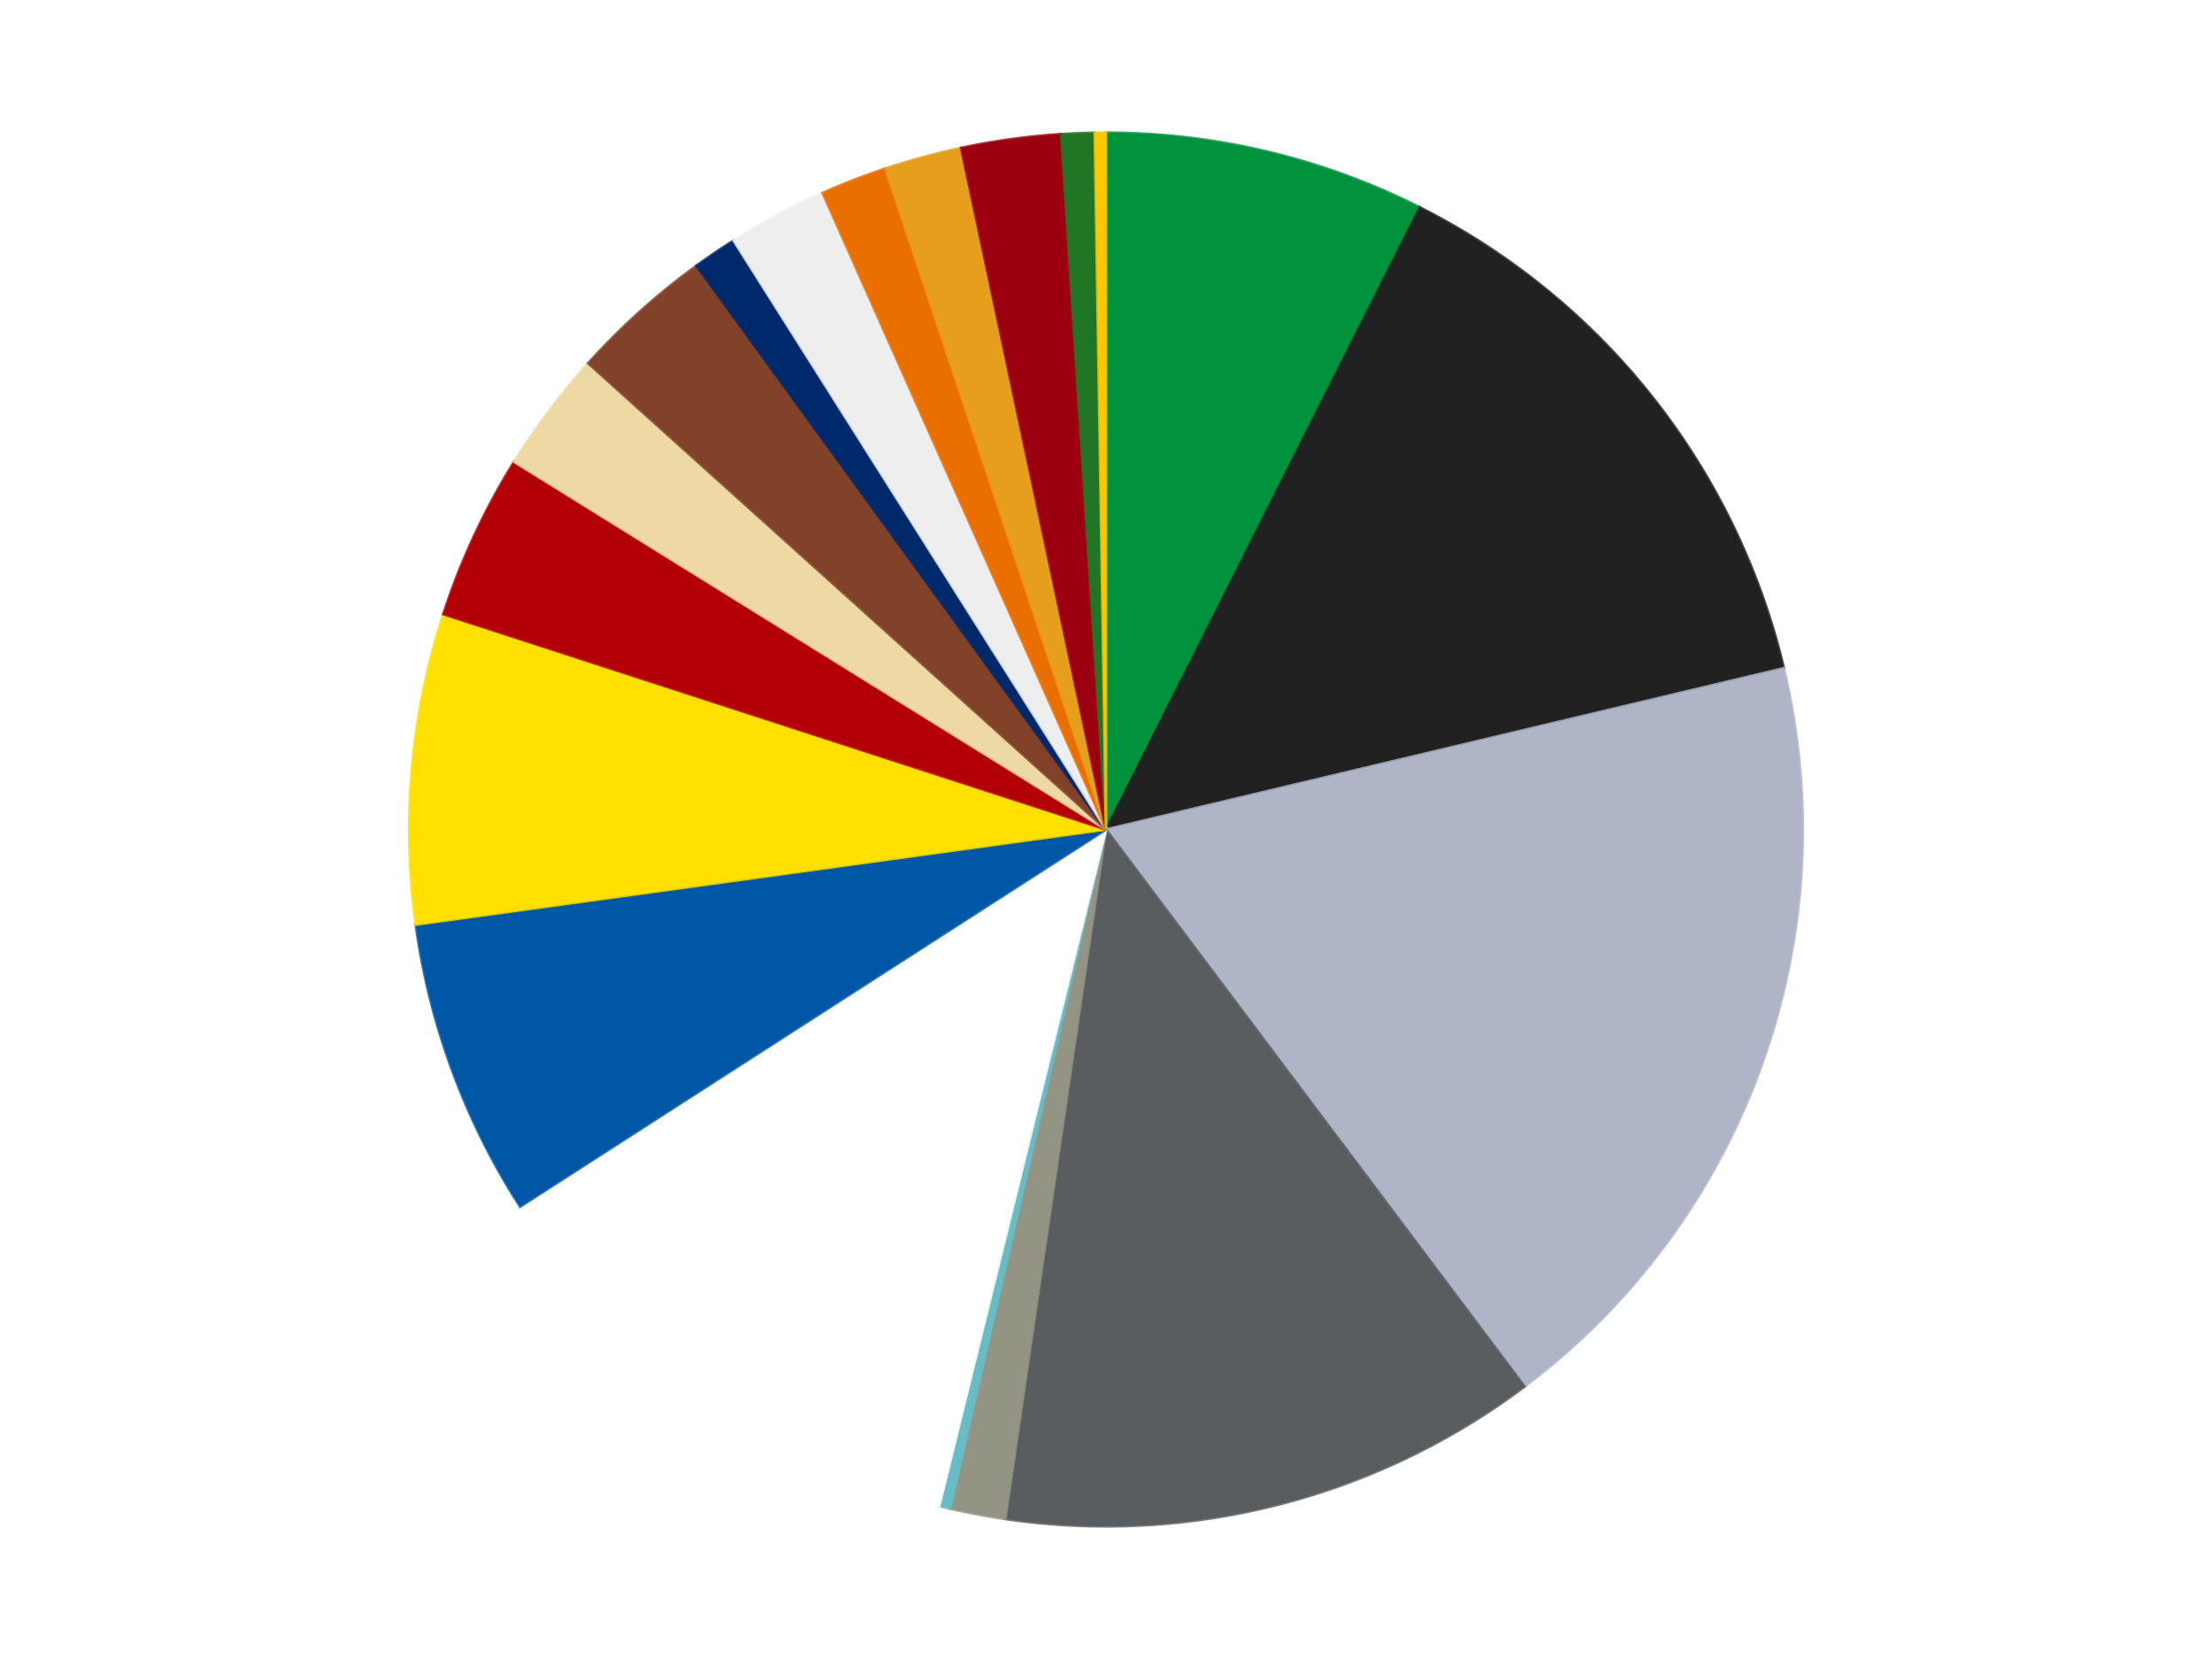
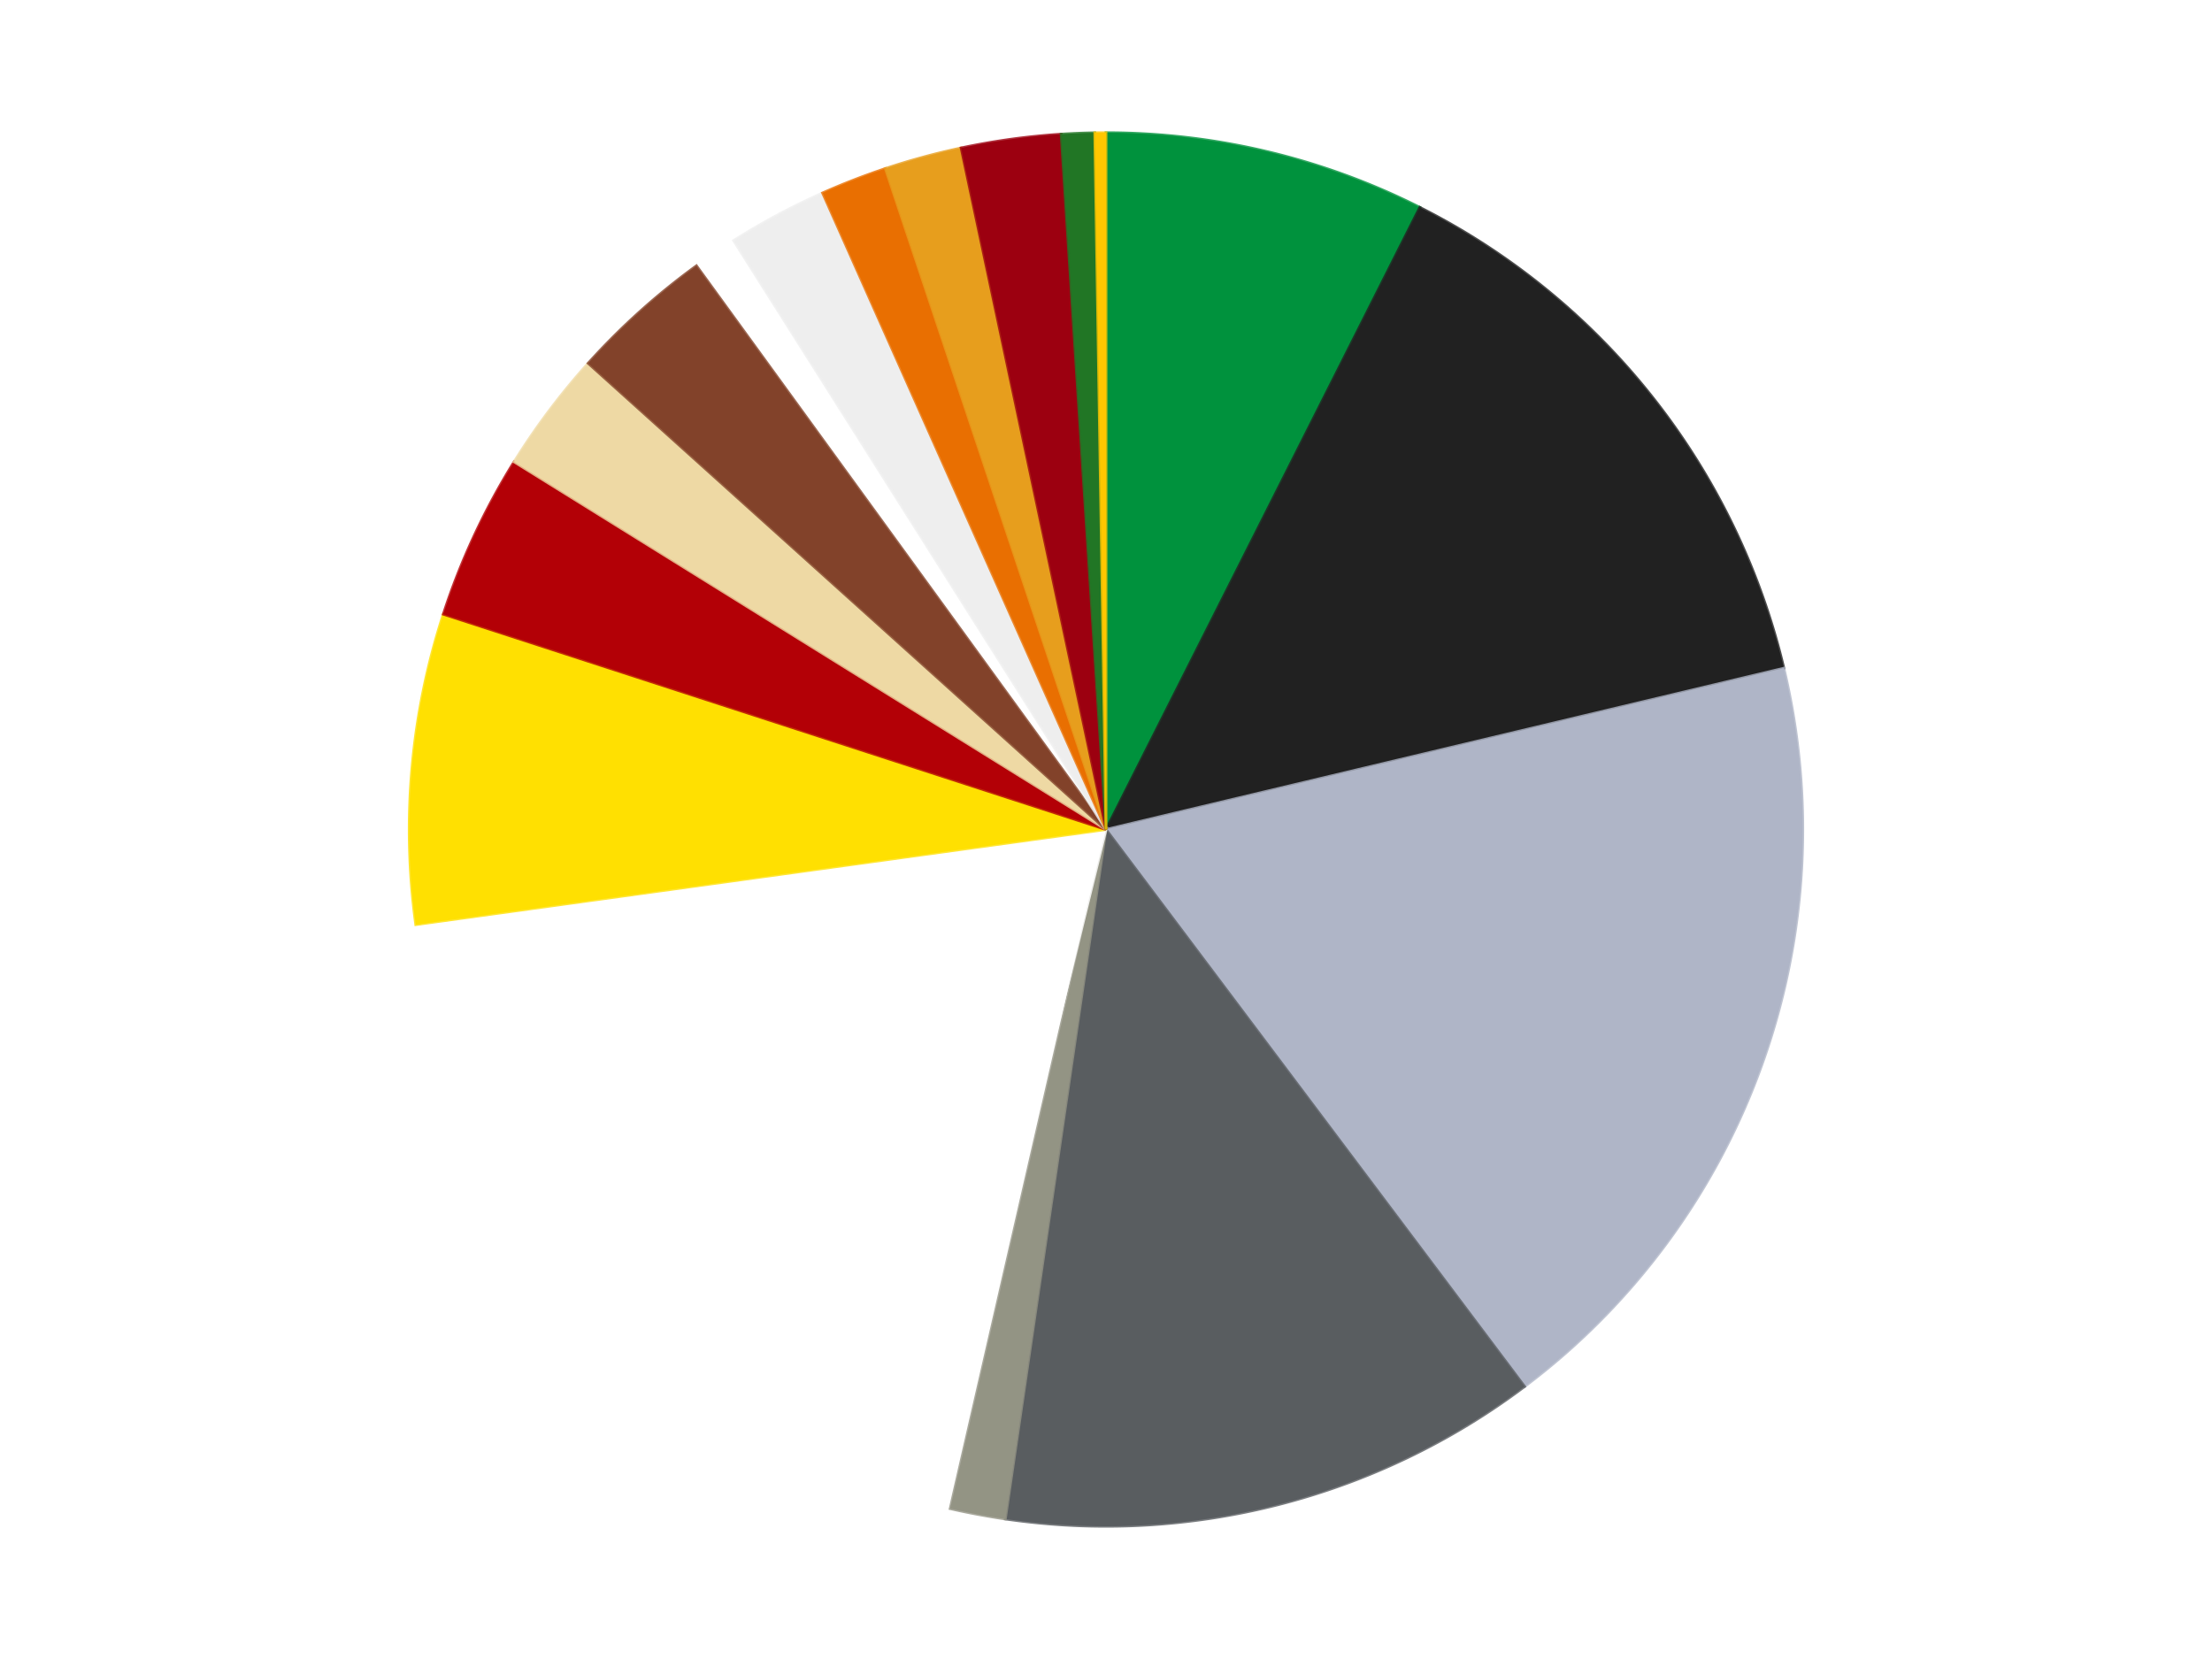
<svg xmlns="http://www.w3.org/2000/svg" xmlns:xlink="http://www.w3.org/1999/xlink" id="chart-5d2e5266-6ef2-4d68-9d4f-899ad78386ed" class="pygal-chart" viewBox="0 0 800 600">
  <defs>
    <style type="text/css">#chart-5d2e5266-6ef2-4d68-9d4f-899ad78386ed{-webkit-user-select:none;-webkit-font-smoothing:antialiased;font-family:Consolas,"Liberation Mono",Menlo,Courier,monospace}#chart-5d2e5266-6ef2-4d68-9d4f-899ad78386ed .title{font-family:Consolas,"Liberation Mono",Menlo,Courier,monospace;font-size:16px}#chart-5d2e5266-6ef2-4d68-9d4f-899ad78386ed .legends .legend text{font-family:Consolas,"Liberation Mono",Menlo,Courier,monospace;font-size:14px}#chart-5d2e5266-6ef2-4d68-9d4f-899ad78386ed .axis text{font-family:Consolas,"Liberation Mono",Menlo,Courier,monospace;font-size:10px}#chart-5d2e5266-6ef2-4d68-9d4f-899ad78386ed .axis text.major{font-family:Consolas,"Liberation Mono",Menlo,Courier,monospace;font-size:10px}#chart-5d2e5266-6ef2-4d68-9d4f-899ad78386ed .text-overlay text.value{font-family:Consolas,"Liberation Mono",Menlo,Courier,monospace;font-size:16px}#chart-5d2e5266-6ef2-4d68-9d4f-899ad78386ed .text-overlay text.label{font-family:Consolas,"Liberation Mono",Menlo,Courier,monospace;font-size:10px}#chart-5d2e5266-6ef2-4d68-9d4f-899ad78386ed .tooltip{font-family:Consolas,"Liberation Mono",Menlo,Courier,monospace;font-size:14px}#chart-5d2e5266-6ef2-4d68-9d4f-899ad78386ed text.no_data{font-family:Consolas,"Liberation Mono",Menlo,Courier,monospace;font-size:64px}
#chart-5d2e5266-6ef2-4d68-9d4f-899ad78386ed{background-color:transparent}#chart-5d2e5266-6ef2-4d68-9d4f-899ad78386ed path,#chart-5d2e5266-6ef2-4d68-9d4f-899ad78386ed line,#chart-5d2e5266-6ef2-4d68-9d4f-899ad78386ed rect,#chart-5d2e5266-6ef2-4d68-9d4f-899ad78386ed circle{-webkit-transition:150ms;-moz-transition:150ms;transition:150ms}#chart-5d2e5266-6ef2-4d68-9d4f-899ad78386ed .graph &gt; .background{fill:transparent}#chart-5d2e5266-6ef2-4d68-9d4f-899ad78386ed .plot &gt; .background{fill:transparent}#chart-5d2e5266-6ef2-4d68-9d4f-899ad78386ed .graph{fill:rgba(0,0,0,.87)}#chart-5d2e5266-6ef2-4d68-9d4f-899ad78386ed text.no_data{fill:rgba(0,0,0,1)}#chart-5d2e5266-6ef2-4d68-9d4f-899ad78386ed .title{fill:rgba(0,0,0,1)}#chart-5d2e5266-6ef2-4d68-9d4f-899ad78386ed .legends .legend text{fill:rgba(0,0,0,.87)}#chart-5d2e5266-6ef2-4d68-9d4f-899ad78386ed .legends .legend:hover text{fill:rgba(0,0,0,1)}#chart-5d2e5266-6ef2-4d68-9d4f-899ad78386ed .axis .line{stroke:rgba(0,0,0,1)}#chart-5d2e5266-6ef2-4d68-9d4f-899ad78386ed .axis .guide.line{stroke:rgba(0,0,0,.54)}#chart-5d2e5266-6ef2-4d68-9d4f-899ad78386ed .axis .major.line{stroke:rgba(0,0,0,.87)}#chart-5d2e5266-6ef2-4d68-9d4f-899ad78386ed .axis text.major{fill:rgba(0,0,0,1)}#chart-5d2e5266-6ef2-4d68-9d4f-899ad78386ed .axis.y .guides:hover .guide.line,#chart-5d2e5266-6ef2-4d68-9d4f-899ad78386ed .line-graph .axis.x .guides:hover .guide.line,#chart-5d2e5266-6ef2-4d68-9d4f-899ad78386ed .stackedline-graph .axis.x .guides:hover .guide.line,#chart-5d2e5266-6ef2-4d68-9d4f-899ad78386ed .xy-graph .axis.x .guides:hover .guide.line{stroke:rgba(0,0,0,1)}#chart-5d2e5266-6ef2-4d68-9d4f-899ad78386ed .axis .guides:hover text{fill:rgba(0,0,0,1)}#chart-5d2e5266-6ef2-4d68-9d4f-899ad78386ed .reactive{fill-opacity:1.0;stroke-opacity:.8;stroke-width:1}#chart-5d2e5266-6ef2-4d68-9d4f-899ad78386ed .ci{stroke:rgba(0,0,0,.87)}#chart-5d2e5266-6ef2-4d68-9d4f-899ad78386ed .reactive.active,#chart-5d2e5266-6ef2-4d68-9d4f-899ad78386ed .active .reactive{fill-opacity:0.6;stroke-opacity:.9;stroke-width:4}#chart-5d2e5266-6ef2-4d68-9d4f-899ad78386ed .ci .reactive.active{stroke-width:1.5}#chart-5d2e5266-6ef2-4d68-9d4f-899ad78386ed .series text{fill:rgba(0,0,0,1)}#chart-5d2e5266-6ef2-4d68-9d4f-899ad78386ed .tooltip rect{fill:transparent;stroke:rgba(0,0,0,1);-webkit-transition:opacity 150ms;-moz-transition:opacity 150ms;transition:opacity 150ms}#chart-5d2e5266-6ef2-4d68-9d4f-899ad78386ed .tooltip .label{fill:rgba(0,0,0,.87)}#chart-5d2e5266-6ef2-4d68-9d4f-899ad78386ed .tooltip .label{fill:rgba(0,0,0,.87)}#chart-5d2e5266-6ef2-4d68-9d4f-899ad78386ed .tooltip .legend{font-size:.8em;fill:rgba(0,0,0,.54)}#chart-5d2e5266-6ef2-4d68-9d4f-899ad78386ed .tooltip .x_label{font-size:.6em;fill:rgba(0,0,0,1)}#chart-5d2e5266-6ef2-4d68-9d4f-899ad78386ed .tooltip .xlink{font-size:.5em;text-decoration:underline}#chart-5d2e5266-6ef2-4d68-9d4f-899ad78386ed .tooltip .value{font-size:1.5em}#chart-5d2e5266-6ef2-4d68-9d4f-899ad78386ed .bound{font-size:.5em}#chart-5d2e5266-6ef2-4d68-9d4f-899ad78386ed .max-value{font-size:.75em;fill:rgba(0,0,0,.54)}#chart-5d2e5266-6ef2-4d68-9d4f-899ad78386ed .map-element{fill:transparent;stroke:rgba(0,0,0,.54) !important}#chart-5d2e5266-6ef2-4d68-9d4f-899ad78386ed .map-element .reactive{fill-opacity:inherit;stroke-opacity:inherit}#chart-5d2e5266-6ef2-4d68-9d4f-899ad78386ed .color-0,#chart-5d2e5266-6ef2-4d68-9d4f-899ad78386ed .color-0 a:visited{stroke:#f44336;fill:#f44336}#chart-5d2e5266-6ef2-4d68-9d4f-899ad78386ed .color-1,#chart-5d2e5266-6ef2-4d68-9d4f-899ad78386ed .color-1 a:visited{stroke:#3f51b5;fill:#3f51b5}#chart-5d2e5266-6ef2-4d68-9d4f-899ad78386ed .color-2,#chart-5d2e5266-6ef2-4d68-9d4f-899ad78386ed .color-2 a:visited{stroke:#009688;fill:#009688}#chart-5d2e5266-6ef2-4d68-9d4f-899ad78386ed .color-3,#chart-5d2e5266-6ef2-4d68-9d4f-899ad78386ed .color-3 a:visited{stroke:#ffc107;fill:#ffc107}#chart-5d2e5266-6ef2-4d68-9d4f-899ad78386ed .color-4,#chart-5d2e5266-6ef2-4d68-9d4f-899ad78386ed .color-4 a:visited{stroke:#ff5722;fill:#ff5722}#chart-5d2e5266-6ef2-4d68-9d4f-899ad78386ed .color-5,#chart-5d2e5266-6ef2-4d68-9d4f-899ad78386ed .color-5 a:visited{stroke:#9c27b0;fill:#9c27b0}#chart-5d2e5266-6ef2-4d68-9d4f-899ad78386ed .color-6,#chart-5d2e5266-6ef2-4d68-9d4f-899ad78386ed .color-6 a:visited{stroke:#03a9f4;fill:#03a9f4}#chart-5d2e5266-6ef2-4d68-9d4f-899ad78386ed .color-7,#chart-5d2e5266-6ef2-4d68-9d4f-899ad78386ed .color-7 a:visited{stroke:#8bc34a;fill:#8bc34a}#chart-5d2e5266-6ef2-4d68-9d4f-899ad78386ed .color-8,#chart-5d2e5266-6ef2-4d68-9d4f-899ad78386ed .color-8 a:visited{stroke:#ff9800;fill:#ff9800}#chart-5d2e5266-6ef2-4d68-9d4f-899ad78386ed .color-9,#chart-5d2e5266-6ef2-4d68-9d4f-899ad78386ed .color-9 a:visited{stroke:#e91e63;fill:#e91e63}#chart-5d2e5266-6ef2-4d68-9d4f-899ad78386ed .color-10,#chart-5d2e5266-6ef2-4d68-9d4f-899ad78386ed .color-10 a:visited{stroke:#2196f3;fill:#2196f3}#chart-5d2e5266-6ef2-4d68-9d4f-899ad78386ed .color-11,#chart-5d2e5266-6ef2-4d68-9d4f-899ad78386ed .color-11 a:visited{stroke:#4caf50;fill:#4caf50}#chart-5d2e5266-6ef2-4d68-9d4f-899ad78386ed .color-12,#chart-5d2e5266-6ef2-4d68-9d4f-899ad78386ed .color-12 a:visited{stroke:#ffeb3b;fill:#ffeb3b}#chart-5d2e5266-6ef2-4d68-9d4f-899ad78386ed .color-13,#chart-5d2e5266-6ef2-4d68-9d4f-899ad78386ed .color-13 a:visited{stroke:#673ab7;fill:#673ab7}#chart-5d2e5266-6ef2-4d68-9d4f-899ad78386ed .color-14,#chart-5d2e5266-6ef2-4d68-9d4f-899ad78386ed .color-14 a:visited{stroke:#00bcd4;fill:#00bcd4}#chart-5d2e5266-6ef2-4d68-9d4f-899ad78386ed .color-15,#chart-5d2e5266-6ef2-4d68-9d4f-899ad78386ed .color-15 a:visited{stroke:#cddc39;fill:#cddc39}#chart-5d2e5266-6ef2-4d68-9d4f-899ad78386ed .color-16,#chart-5d2e5266-6ef2-4d68-9d4f-899ad78386ed .color-16 a:visited{stroke:#9e9e9e;fill:#9e9e9e}#chart-5d2e5266-6ef2-4d68-9d4f-899ad78386ed .color-17,#chart-5d2e5266-6ef2-4d68-9d4f-899ad78386ed .color-17 a:visited{stroke:#607d8b;fill:#607d8b}#chart-5d2e5266-6ef2-4d68-9d4f-899ad78386ed .color-18,#chart-5d2e5266-6ef2-4d68-9d4f-899ad78386ed .color-18 a:visited{stroke:#7b0f07;fill:#7b0f07}#chart-5d2e5266-6ef2-4d68-9d4f-899ad78386ed .text-overlay .color-0 text{fill:black}#chart-5d2e5266-6ef2-4d68-9d4f-899ad78386ed .text-overlay .color-1 text{fill:black}#chart-5d2e5266-6ef2-4d68-9d4f-899ad78386ed .text-overlay .color-2 text{fill:black}#chart-5d2e5266-6ef2-4d68-9d4f-899ad78386ed .text-overlay .color-3 text{fill:black}#chart-5d2e5266-6ef2-4d68-9d4f-899ad78386ed .text-overlay .color-4 text{fill:black}#chart-5d2e5266-6ef2-4d68-9d4f-899ad78386ed .text-overlay .color-5 text{fill:black}#chart-5d2e5266-6ef2-4d68-9d4f-899ad78386ed .text-overlay .color-6 text{fill:black}#chart-5d2e5266-6ef2-4d68-9d4f-899ad78386ed .text-overlay .color-7 text{fill:black}#chart-5d2e5266-6ef2-4d68-9d4f-899ad78386ed .text-overlay .color-8 text{fill:black}#chart-5d2e5266-6ef2-4d68-9d4f-899ad78386ed .text-overlay .color-9 text{fill:black}#chart-5d2e5266-6ef2-4d68-9d4f-899ad78386ed .text-overlay .color-10 text{fill:black}#chart-5d2e5266-6ef2-4d68-9d4f-899ad78386ed .text-overlay .color-11 text{fill:black}#chart-5d2e5266-6ef2-4d68-9d4f-899ad78386ed .text-overlay .color-12 text{fill:black}#chart-5d2e5266-6ef2-4d68-9d4f-899ad78386ed .text-overlay .color-13 text{fill:black}#chart-5d2e5266-6ef2-4d68-9d4f-899ad78386ed .text-overlay .color-14 text{fill:black}#chart-5d2e5266-6ef2-4d68-9d4f-899ad78386ed .text-overlay .color-15 text{fill:black}#chart-5d2e5266-6ef2-4d68-9d4f-899ad78386ed .text-overlay .color-16 text{fill:black}#chart-5d2e5266-6ef2-4d68-9d4f-899ad78386ed .text-overlay .color-17 text{fill:black}#chart-5d2e5266-6ef2-4d68-9d4f-899ad78386ed .text-overlay .color-18 text{fill:black}
#chart-5d2e5266-6ef2-4d68-9d4f-899ad78386ed text.no_data{text-anchor:middle}#chart-5d2e5266-6ef2-4d68-9d4f-899ad78386ed .guide.line{fill:none}#chart-5d2e5266-6ef2-4d68-9d4f-899ad78386ed .centered{text-anchor:middle}#chart-5d2e5266-6ef2-4d68-9d4f-899ad78386ed .title{text-anchor:middle}#chart-5d2e5266-6ef2-4d68-9d4f-899ad78386ed .legends .legend text{fill-opacity:1}#chart-5d2e5266-6ef2-4d68-9d4f-899ad78386ed .axis.x text{text-anchor:middle}#chart-5d2e5266-6ef2-4d68-9d4f-899ad78386ed .axis.x:not(.web) text[transform]{text-anchor:start}#chart-5d2e5266-6ef2-4d68-9d4f-899ad78386ed .axis.x:not(.web) text[transform].backwards{text-anchor:end}#chart-5d2e5266-6ef2-4d68-9d4f-899ad78386ed .axis.y text{text-anchor:end}#chart-5d2e5266-6ef2-4d68-9d4f-899ad78386ed .axis.y text[transform].backwards{text-anchor:start}#chart-5d2e5266-6ef2-4d68-9d4f-899ad78386ed .axis.y2 text{text-anchor:start}#chart-5d2e5266-6ef2-4d68-9d4f-899ad78386ed .axis.y2 text[transform].backwards{text-anchor:end}#chart-5d2e5266-6ef2-4d68-9d4f-899ad78386ed .axis .guide.line{stroke-dasharray:4,4;stroke:black}#chart-5d2e5266-6ef2-4d68-9d4f-899ad78386ed .axis .major.guide.line{stroke-dasharray:6,6;stroke:black}#chart-5d2e5266-6ef2-4d68-9d4f-899ad78386ed .horizontal .axis.y .guide.line,#chart-5d2e5266-6ef2-4d68-9d4f-899ad78386ed .horizontal .axis.y2 .guide.line,#chart-5d2e5266-6ef2-4d68-9d4f-899ad78386ed .vertical .axis.x .guide.line{opacity:0}#chart-5d2e5266-6ef2-4d68-9d4f-899ad78386ed .horizontal .axis.always_show .guide.line,#chart-5d2e5266-6ef2-4d68-9d4f-899ad78386ed .vertical .axis.always_show .guide.line{opacity:1 !important}#chart-5d2e5266-6ef2-4d68-9d4f-899ad78386ed .axis.y .guides:hover .guide.line,#chart-5d2e5266-6ef2-4d68-9d4f-899ad78386ed .axis.y2 .guides:hover .guide.line,#chart-5d2e5266-6ef2-4d68-9d4f-899ad78386ed .axis.x .guides:hover .guide.line{opacity:1}#chart-5d2e5266-6ef2-4d68-9d4f-899ad78386ed .axis .guides:hover text{opacity:1}#chart-5d2e5266-6ef2-4d68-9d4f-899ad78386ed .nofill{fill:none}#chart-5d2e5266-6ef2-4d68-9d4f-899ad78386ed .subtle-fill{fill-opacity:.2}#chart-5d2e5266-6ef2-4d68-9d4f-899ad78386ed .dot{stroke-width:1px;fill-opacity:1;stroke-opacity:1}#chart-5d2e5266-6ef2-4d68-9d4f-899ad78386ed .dot.active{stroke-width:5px}#chart-5d2e5266-6ef2-4d68-9d4f-899ad78386ed .dot.negative{fill:transparent}#chart-5d2e5266-6ef2-4d68-9d4f-899ad78386ed text,#chart-5d2e5266-6ef2-4d68-9d4f-899ad78386ed tspan{stroke:none !important}#chart-5d2e5266-6ef2-4d68-9d4f-899ad78386ed .series text.active{opacity:1}#chart-5d2e5266-6ef2-4d68-9d4f-899ad78386ed .tooltip rect{fill-opacity:.95;stroke-width:.5}#chart-5d2e5266-6ef2-4d68-9d4f-899ad78386ed .tooltip text{fill-opacity:1}#chart-5d2e5266-6ef2-4d68-9d4f-899ad78386ed .showable{visibility:hidden}#chart-5d2e5266-6ef2-4d68-9d4f-899ad78386ed .showable.shown{visibility:visible}#chart-5d2e5266-6ef2-4d68-9d4f-899ad78386ed .gauge-background{fill:rgba(229,229,229,1);stroke:none}#chart-5d2e5266-6ef2-4d68-9d4f-899ad78386ed .bg-lines{stroke:transparent;stroke-width:2px}</style>
    <script type="text/javascript">window.pygal = window.pygal || {};window.pygal.config = window.pygal.config || {};window.pygal.config['5d2e5266-6ef2-4d68-9d4f-899ad78386ed'] = {"allow_interruptions": false, "box_mode": "extremes", "classes": ["pygal-chart"], "css": ["file://style.css", "file://graph.css"], "defs": [], "disable_xml_declaration": false, "dots_size": 2.5, "dynamic_print_values": false, "explicit_size": false, "fill": false, "force_uri_protocol": "https", "formatter": null, "half_pie": false, "height": 600, "include_x_axis": false, "inner_radius": 0, "interpolate": null, "interpolation_parameters": {}, "interpolation_precision": 250, "inverse_y_axis": false, "js": ["//kozea.github.io/pygal.js/2.0.x/pygal-tooltips.min.js"], "legend_at_bottom": false, "legend_at_bottom_columns": null, "legend_box_size": 12, "logarithmic": false, "margin": 20, "margin_bottom": null, "margin_left": null, "margin_right": null, "margin_top": null, "max_scale": 16, "min_scale": 4, "missing_value_fill_truncation": "x", "no_data_text": "No data", "no_prefix": false, "order_min": null, "pretty_print": false, "print_labels": false, "print_values": false, "print_values_position": "center", "print_zeroes": true, "range": null, "rounded_bars": null, "secondary_range": null, "show_dots": true, "show_legend": false, "show_minor_x_labels": true, "show_minor_y_labels": true, "show_only_major_dots": false, "show_x_guides": false, "show_x_labels": true, "show_y_guides": true, "show_y_labels": true, "spacing": 10, "stack_from_top": false, "strict": false, "stroke": true, "stroke_style": null, "style": {"background": "transparent", "ci_colors": [], "colors": ["#F44336", "#3F51B5", "#009688", "#FFC107", "#FF5722", "#9C27B0", "#03A9F4", "#8BC34A", "#FF9800", "#E91E63", "#2196F3", "#4CAF50", "#FFEB3B", "#673AB7", "#00BCD4", "#CDDC39", "#9E9E9E", "#607D8B"], "dot_opacity": "1", "font_family": "Consolas, \"Liberation Mono\", Menlo, Courier, monospace", "foreground": "rgba(0, 0, 0, .87)", "foreground_strong": "rgba(0, 0, 0, 1)", "foreground_subtle": "rgba(0, 0, 0, .54)", "guide_stroke_color": "black", "guide_stroke_dasharray": "4,4", "label_font_family": "Consolas, \"Liberation Mono\", Menlo, Courier, monospace", "label_font_size": 10, "legend_font_family": "Consolas, \"Liberation Mono\", Menlo, Courier, monospace", "legend_font_size": 14, "major_guide_stroke_color": "black", "major_guide_stroke_dasharray": "6,6", "major_label_font_family": "Consolas, \"Liberation Mono\", Menlo, Courier, monospace", "major_label_font_size": 10, "no_data_font_family": "Consolas, \"Liberation Mono\", Menlo, Courier, monospace", "no_data_font_size": 64, "opacity": "1.0", "opacity_hover": "0.6", "plot_background": "transparent", "stroke_opacity": ".8", "stroke_opacity_hover": ".9", "stroke_width": "1", "stroke_width_hover": "4", "title_font_family": "Consolas, \"Liberation Mono\", Menlo, Courier, monospace", "title_font_size": 16, "tooltip_font_family": "Consolas, \"Liberation Mono\", Menlo, Courier, monospace", "tooltip_font_size": 14, "transition": "150ms", "value_background": "rgba(229, 229, 229, 1)", "value_colors": [], "value_font_family": "Consolas, \"Liberation Mono\", Menlo, Courier, monospace", "value_font_size": 16, "value_label_font_family": "Consolas, \"Liberation Mono\", Menlo, Courier, monospace", "value_label_font_size": 10}, "title": null, "tooltip_border_radius": 0, "tooltip_fancy_mode": true, "truncate_label": null, "truncate_legend": null, "width": 800, "x_label_rotation": 0, "x_labels": null, "x_labels_major": null, "x_labels_major_count": null, "x_labels_major_every": null, "x_title": null, "xrange": null, "y_label_rotation": 0, "y_labels": null, "y_labels_major": null, "y_labels_major_count": null, "y_labels_major_every": null, "y_title": null, "zero": 0, "legends": ["Green", "Black", "Light Bluish Gray", "Dark Bluish Gray", "Trans-Black", "Trans-Light Blue", "White", "Blue", "Yellow", "Red", "Tan", "Reddish Brown", "Trans-Dark Blue", "Trans-Clear", "Trans-Orange", "Pearl Gold", "Trans-Red", "Trans-Green", "Bright Light Orange"]}</script>
    <script type="text/javascript" xlink:href="https://kozea.github.io/pygal.js/2.0.x/pygal-tooltips.min.js" />
  </defs>
  <title>Pygal</title>
  <g class="graph pie-graph vertical">
-     <rect x="0" y="0" width="800" height="600" class="background" />
    <g transform="translate(20, 20)" class="plot">
      <rect x="0" y="0" width="760" height="560" class="background" />
      <g class="series serie-0 color-0">
        <g class="slices">
          <g class="slice" style="fill: #00923D; stroke: #00923D">
            <path d="M380 28 A252 252 0 0 1 493.5 55.007 L380 280 A0 0 0 0 0 380 280 z" class="slice reactive tooltip-trigger" />
            <desc class="value">29</desc>
            <desc class="x centered">409.1673233128268</desc>
            <desc class="y centered">157.42240314492608</desc>
          </g>
        </g>
      </g>
      <g class="series serie-1 color-1">
        <g class="slices">
          <g class="slice" style="fill: #212121; stroke: #212121">
            <path d="M493.5 55.007 A252 252 0 0 1 625.155 221.665 L380 280 A0 0 0 0 0 380 280 z" class="slice reactive tooltip-trigger" />
            <desc class="value">54</desc>
            <desc class="x centered">478.8713374477562</desc>
            <desc class="y centered">201.89456721013633</desc>
          </g>
        </g>
      </g>
      <g class="series serie-2 color-2">
        <g class="slices">
          <g class="slice" style="fill: #AFB5C7; stroke: #AFB5C7">
            <path d="M625.155 221.665 A252 252 0 0 1 531.387 481.46 L380 280 A0 0 0 0 0 380 280 z" class="slice reactive tooltip-trigger" />
            <desc class="value">72</desc>
            <desc class="x centered">498.51655733981215</desc>
            <desc class="y centered">322.77646124118985</desc>
          </g>
        </g>
      </g>
      <g class="series serie-3 color-3">
        <g class="slices">
          <g class="slice" style="fill: #595D60; stroke: #595D60">
            <path d="M531.387 481.46 A252 252 0 0 1 343.589 529.356 L380 280 A0 0 0 0 0 380 280 z" class="slice reactive tooltip-trigger" />
            <desc class="value">49</desc>
            <desc class="x centered">411.13826745247434</desc>
            <desc class="y centered">402.09180275537824</desc>
          </g>
        </g>
      </g>
      <g class="series serie-4 color-4">
        <g class="slices">
          <g class="slice" style="fill: #939484; stroke: #939484">
            <path d="M343.589 529.356 A252 252 0 0 1 323.642 525.617 L380 280 A0 0 0 0 0 380 280 z" class="slice reactive tooltip-trigger" />
            <desc class="value">5</desc>
            <desc class="x centered">356.7888754628945</desc>
            <desc class="y centered">403.84362598746446</desc>
          </g>
        </g>
      </g>
      <g class="series serie-5 color-5">
        <g class="slices">
          <g class="slice" style="fill: #68BCC5; stroke: #68BCC5">
-             <path d="M323.642 525.617 A252 252 0 0 1 319.692 524.677 L380 280 A0 0 0 0 0 380 280 z" class="slice reactive tooltip-trigger" />
            <desc class="value">1</desc>
            <desc class="x centered">350.83267668717315</desc>
            <desc class="y centered">402.5775968550739</desc>
          </g>
        </g>
      </g>
      <g class="series serie-6 color-6">
        <g class="slices">
          <g class="slice" style="fill: #FFFFFF; stroke: #FFFFFF">
            <path d="M319.692 524.677 A252 252 0 0 1 168.104 416.397 L380 280 A0 0 0 0 0 380 280 z" class="slice reactive tooltip-trigger" />
            <desc class="value">47</desc>
            <desc class="x centered">306.76258508910576</desc>
            <desc class="y centered">382.5294155702134</desc>
          </g>
        </g>
      </g>
      <g class="series serie-7 color-7">
        <g class="slices">
          <g class="slice" style="fill: #0057A6; stroke: #0057A6">
-             <path d="M168.104 416.397 A252 252 0 0 1 130.359 314.401 L380 280 A0 0 0 0 0 380 280 z" class="slice reactive tooltip-trigger" />
            <desc class="value">27</desc>
            <desc class="x centered">261.8318641604162</desc>
            <desc class="y centered">323.72975728491616</desc>
          </g>
        </g>
      </g>
      <g class="series serie-8 color-8">
        <g class="slices">
          <g class="slice" style="fill: #FFE001; stroke: #FFE001">
            <path d="M130.359 314.401 A252 252 0 0 1 140.334 202.128 L380 280 A0 0 0 0 0 380 280 z" class="slice reactive tooltip-trigger" />
            <desc class="value">28</desc>
            <desc class="x centered">254.4943246586248</desc>
            <desc class="y centered">268.84986739516876</desc>
          </g>
        </g>
      </g>
      <g class="series serie-9 color-9">
        <g class="slices">
          <g class="slice" style="fill: #B30006; stroke: #B30006">
            <path d="M140.334 202.128 A252 252 0 0 1 165.934 147.035 L380 280 A0 0 0 0 0 380 280 z" class="slice reactive tooltip-trigger" />
            <desc class="value">15</desc>
            <desc class="x centered">265.73383053283135</desc>
            <desc class="y centered">226.90346042066122</desc>
          </g>
        </g>
      </g>
      <g class="series serie-10 color-10">
        <g class="slices">
          <g class="slice" style="fill: #EED9A4; stroke: #EED9A4">
            <path d="M165.934 147.035 A252 252 0 0 1 192.728 111.379 L380 280 A0 0 0 0 0 380 280 z" class="slice reactive tooltip-trigger" />
            <desc class="value">11</desc>
            <desc class="x centered">279.2702118111589</desc>
            <desc class="y centered">204.30647470601463</desc>
          </g>
        </g>
      </g>
      <g class="series serie-11 color-11">
        <g class="slices">
          <g class="slice" style="fill: #82422A; stroke: #82422A">
            <path d="M192.728 111.379 A252 252 0 0 1 231.878 76.128 L380 280 A0 0 0 0 0 380 280 z" class="slice reactive tooltip-trigger" />
            <desc class="value">13</desc>
            <desc class="x centered">295.68954359878387</desc>
            <desc class="y centered">186.3637519898483</desc>
          </g>
        </g>
      </g>
      <g class="series serie-12 color-12">
        <g class="slices">
          <g class="slice" style="fill: #00296B; stroke: #00296B">
-             <path d="M231.878 76.128 A252 252 0 0 1 245.315 67.012 L380 280 A0 0 0 0 0 380 280 z" class="slice reactive tooltip-trigger" />
            <desc class="value">4</desc>
            <desc class="x centered">309.2614640601111</desc>
            <desc class="y centered">175.73083133983926</desc>
          </g>
        </g>
      </g>
      <g class="series serie-13 color-13">
        <g class="slices">
          <g class="slice" style="fill: #EEEEEE; stroke: #EEEEEE">
            <path d="M245.315 67.012 A252 252 0 0 1 277.502 49.787 L380 280 A0 0 0 0 0 380 280 z" class="slice reactive tooltip-trigger" />
            <desc class="value">9</desc>
            <desc class="x centered">320.5480731277273</desc>
            <desc class="y centered">168.90783830002252</desc>
          </g>
        </g>
      </g>
      <g class="series serie-14 color-14">
        <g class="slices">
          <g class="slice" style="fill: #E96F01; stroke: #E96F01">
            <path d="M277.502 49.787 A252 252 0 0 1 300.2 40.969 L380 280 A0 0 0 0 0 380 280 z" class="slice reactive tooltip-trigger" />
            <desc class="value">6</desc>
            <desc class="x centered">334.3722249853692</desc>
            <desc class="y centered">162.5516873377304</desc>
          </g>
        </g>
      </g>
      <g class="series serie-15 color-15">
        <g class="slices">
          <g class="slice" style="fill: #E79E1D; stroke: #E79E1D">
-             <path d="M300.2 40.969 A252 252 0 0 1 327.606 33.507 L380 280 A0 0 0 0 0 380 280 z" class="slice reactive tooltip-trigger" />
+             <path d="M300.2 40.969 A252 252 0 0 1 327.606 33.507 L380 280 z" class="slice reactive tooltip-trigger" />
            <desc class="value">7</desc>
            <desc class="x centered">346.89887034697813</desc>
            <desc class="y centered">158.4256802787125</desc>
          </g>
        </g>
      </g>
      <g class="series serie-16 color-16">
        <g class="slices">
          <g class="slice" style="fill: #9C0010; stroke: #9C0010">
            <path d="M327.606 33.507 A252 252 0 0 1 363.772 28.523 L380 280 A0 0 0 0 0 380 280 z" class="slice reactive tooltip-trigger" />
            <desc class="value">9</desc>
            <desc class="x centered">362.799284895468</desc>
            <desc class="y centered">155.17958740697608</desc>
          </g>
        </g>
      </g>
      <g class="series serie-17 color-17">
        <g class="slices">
          <g class="slice" style="fill: #217625; stroke: #217625">
            <path d="M363.772 28.523 A252 252 0 0 1 375.94 28.033 L380 280 A0 0 0 0 0 380 280 z" class="slice reactive tooltip-trigger" />
            <desc class="value">3</desc>
            <desc class="x centered">374.9264915462139</desc>
            <desc class="y centered">154.10218623038222</desc>
          </g>
        </g>
      </g>
      <g class="series serie-18 color-18">
        <g class="slices">
          <g class="slice" style="fill: #FFC700; stroke: #FFC700">
            <path d="M375.94 28.033 A252 252 0 0 1 380 28 L380 280 A0 0 0 0 0 380 280 z" class="slice reactive tooltip-trigger" />
            <desc class="value">1</desc>
            <desc class="x centered">378.9850348886651</desc>
            <desc class="y centered">154.0040879797175</desc>
          </g>
        </g>
      </g>
    </g>
    <g class="titles" />
    <g transform="translate(20, 20)" class="plot overlay">
      <g class="series serie-0 color-0" />
      <g class="series serie-1 color-1" />
      <g class="series serie-2 color-2" />
      <g class="series serie-3 color-3" />
      <g class="series serie-4 color-4" />
      <g class="series serie-5 color-5" />
      <g class="series serie-6 color-6" />
      <g class="series serie-7 color-7" />
      <g class="series serie-8 color-8" />
      <g class="series serie-9 color-9" />
      <g class="series serie-10 color-10" />
      <g class="series serie-11 color-11" />
      <g class="series serie-12 color-12" />
      <g class="series serie-13 color-13" />
      <g class="series serie-14 color-14" />
      <g class="series serie-15 color-15" />
      <g class="series serie-16 color-16" />
      <g class="series serie-17 color-17" />
      <g class="series serie-18 color-18" />
    </g>
    <g transform="translate(20, 20)" class="plot text-overlay">
      <g class="series serie-0 color-0" />
      <g class="series serie-1 color-1" />
      <g class="series serie-2 color-2" />
      <g class="series serie-3 color-3" />
      <g class="series serie-4 color-4" />
      <g class="series serie-5 color-5" />
      <g class="series serie-6 color-6" />
      <g class="series serie-7 color-7" />
      <g class="series serie-8 color-8" />
      <g class="series serie-9 color-9" />
      <g class="series serie-10 color-10" />
      <g class="series serie-11 color-11" />
      <g class="series serie-12 color-12" />
      <g class="series serie-13 color-13" />
      <g class="series serie-14 color-14" />
      <g class="series serie-15 color-15" />
      <g class="series serie-16 color-16" />
      <g class="series serie-17 color-17" />
      <g class="series serie-18 color-18" />
    </g>
    <g transform="translate(20, 20)" class="plot tooltip-overlay">
      <g transform="translate(0 0)" style="opacity: 0" class="tooltip">
        <rect rx="0" ry="0" width="0" height="0" class="tooltip-box" />
        <g class="text" />
      </g>
    </g>
  </g>
</svg>